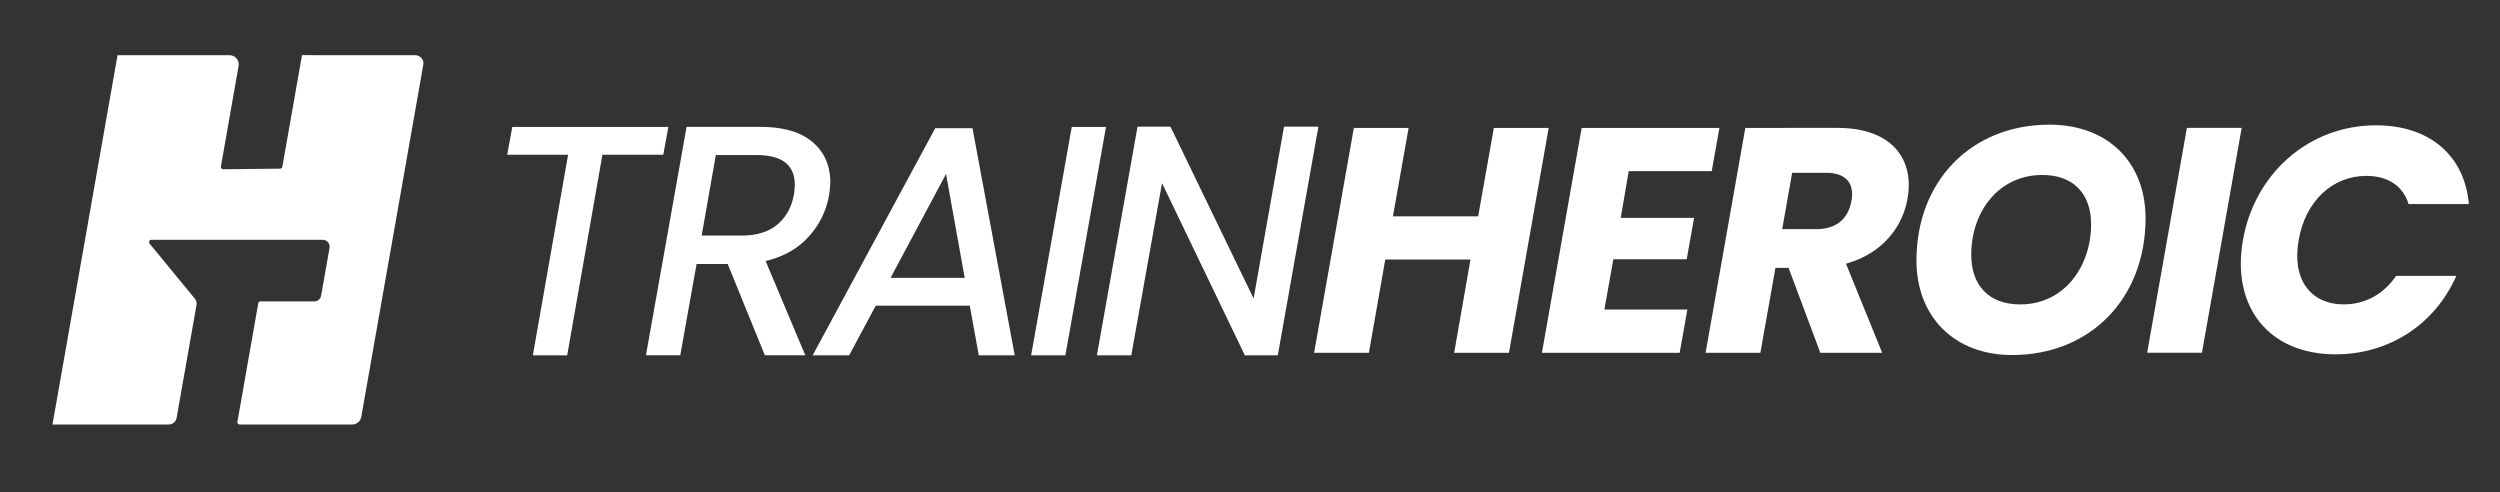
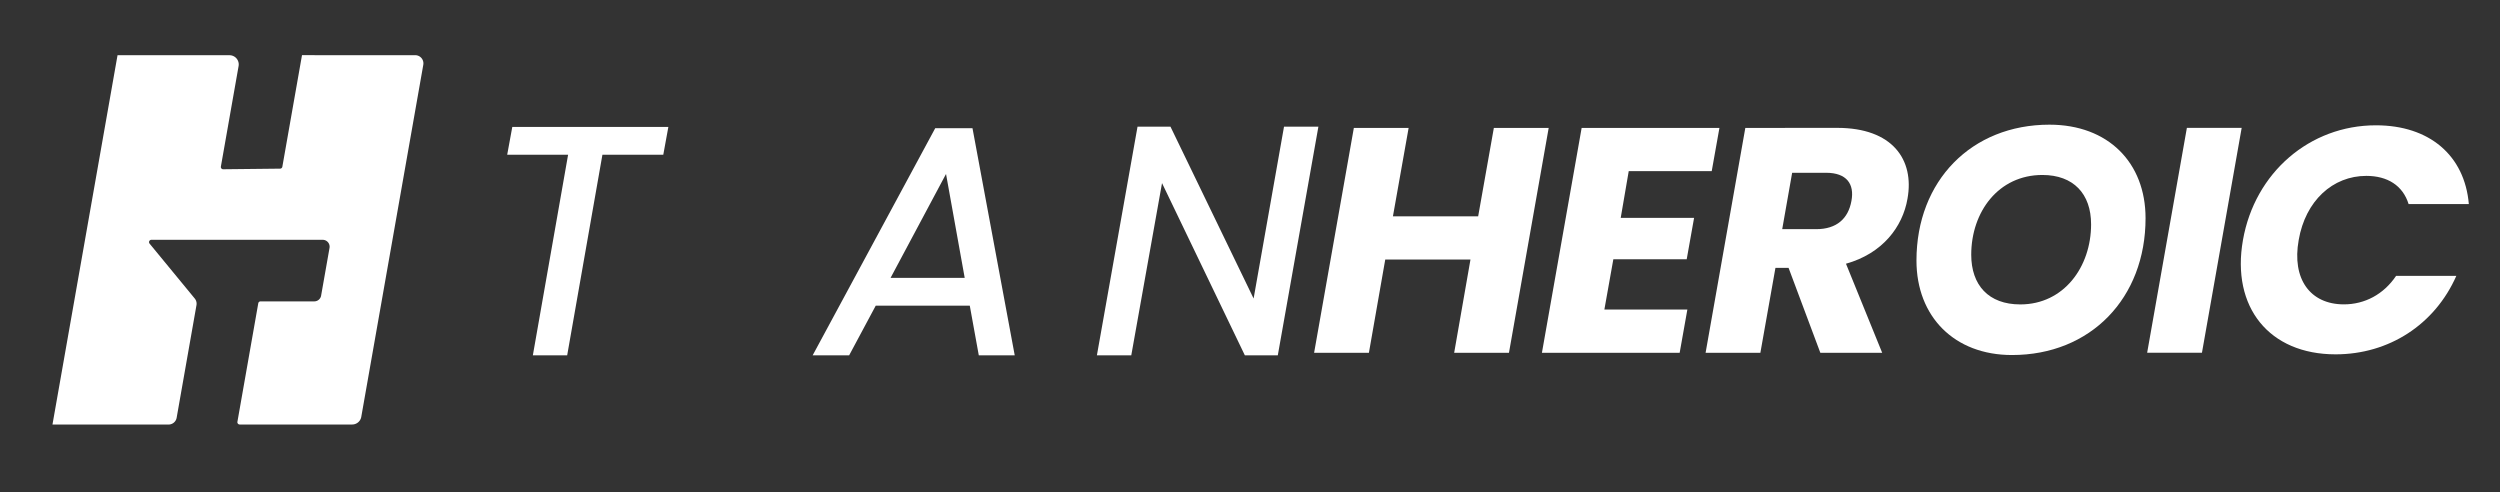
<svg xmlns="http://www.w3.org/2000/svg" viewBox="0 0 1967.79 387.3">
  <rect x="0" y="0" width="1967.79" height="387.3" fill="#333333" stroke="none" />
  <defs>
    <style>.cls-1,.cls-2{fill:#fff;}.cls-2{stroke:#fff;stroke-miterlimit:10;stroke-width:4px;}</style>
  </defs>
  <g id="Mark">
    <path class="cls-1" d="M237.71,43.42l-15.47,87.82a1.81,1.81,0,0,1-1.77,1.5l-44.8.49a1.82,1.82,0,0,1-1.81-2.13L187.8,52a7.26,7.26,0,0,0-7.15-8.53H92.51L41.3,334.16h91.39a6.46,6.46,0,0,0,6.35-5.32l15.61-88.66a6.46,6.46,0,0,0-1.37-5.23l-35.53-43.19a1.82,1.82,0,0,1,1.4-3H254a5.45,5.45,0,0,1,5.37,6.4l-6.62,37.55a5.45,5.45,0,0,1-5.37,4.51h-42.3a1.82,1.82,0,0,0-1.79,1.5L186.87,332a1.82,1.82,0,0,0,1.79,2.13H277.2a7.26,7.26,0,0,0,7.16-6L333.18,51a6.45,6.45,0,0,0-6.35-7.56Z" />
    <path class="cls-2" d="M523.68,101.91l-3.27,17.9H472.49L444.75,277.69H421.8l27.74-157.88H401.62l3.28-17.9Z" />
-     <path class="cls-2" d="M638.18,113.26q13.37,11.34,13.36,30.26a82.5,82.5,0,0,1-1,10.09,62.59,62.59,0,0,1-16.14,32q-12.85,13.86-34.55,18.41l31,73.64H603.37l-29.25-71.88H546.63l-12.86,71.88H510.82l31.27-175.78h56.49Q624.82,101.91,638.18,113.26Zm-10.6,32q0-12.1-7.94-18.66t-24.34-6.55H561.76L549.91,187.4H583.7q18.66,0,29.51-9.2t13.62-24.59A51.42,51.42,0,0,0,627.58,145.28Z" />
    <path class="cls-2" d="M765,238.6H688.11l-20.93,39.09H643l94.32-174.77h26.48L796.3,277.69H772.09Zm-3.28-17.91-16.14-89.78-47.92,89.78Z" />
-     <path class="cls-2" d="M868.17,101.91,836.9,277.69H814l31.27-175.78Z" />
    <path class="cls-2" d="M1004.1,277.69h-23l-67.33-140-25,140h-23l31.27-176h23l67.59,139.72,24.72-139.72h23Z" />
    <path class="cls-1" d="M1157.43,204.3h-67.08l-12.86,73.39h-43.13l31.28-177h43.12l-12.36,69.6h67.09l12.35-69.6H1219l-31.27,177h-43.13Z" />
    <path class="cls-1" d="M1347.33,134.69H1282l-6.31,36.82h57.75l-5.8,32.54h-57.75l-7.06,39.59h65.32l-6.06,34.05H1213.67l31.27-177h108.45Z" />
    <path class="cls-1" d="M1446.19,100.65c43.38,0,60.78,25,55.23,55.73-3.78,22.2-19.67,43.13-48.42,51.2l28.5,70.11h-48.68l-25-66.83h-10.34l-11.86,66.83h-43.12l31.27-177ZM1437.36,136h-26.73l-7.82,44.38h26.74c16.14,0,25.22-8.32,27.74-22.19C1459.81,144.78,1453.5,136,1437.36,136Z" />
    <path class="cls-1" d="M1583.64,279.45c-45.4,0-75.16-30.26-75.16-74.39,0-62.8,43.38-106.93,104.66-106.93,46.15,0,75.66,29.76,75.66,73.64C1688.8,234.56,1645.68,279.45,1583.64,279.45Zm6.55-39.84c34.3,0,55.74-29.51,55.74-63.05,0-24-13.87-38.84-38.34-38.84-34.55,0-56,29-56,62.8C1551.61,224.47,1565.23,239.61,1590.19,239.61Z" />
    <path class="cls-1" d="M1721.33,100.65h43.13l-31.27,177h-43.13Z" />
    <path class="cls-1" d="M1870.13,98.63c42.11,0,69.86,23.71,73.13,62h-47.41c-4.54-14.63-16.64-22.19-33.29-22.19-26.48,0-47.91,19.67-53.21,50.44-5.55,30.76,9.08,50.69,35.56,50.69,16.39,0,31.27-7.82,41.11-22.45h47.41c-16.9,38.33-53,61.79-95.08,61.79-52.2,0-82.21-37.07-72.88-90S1817.92,98.63,1870.13,98.63Z" />
  </g>
</svg>